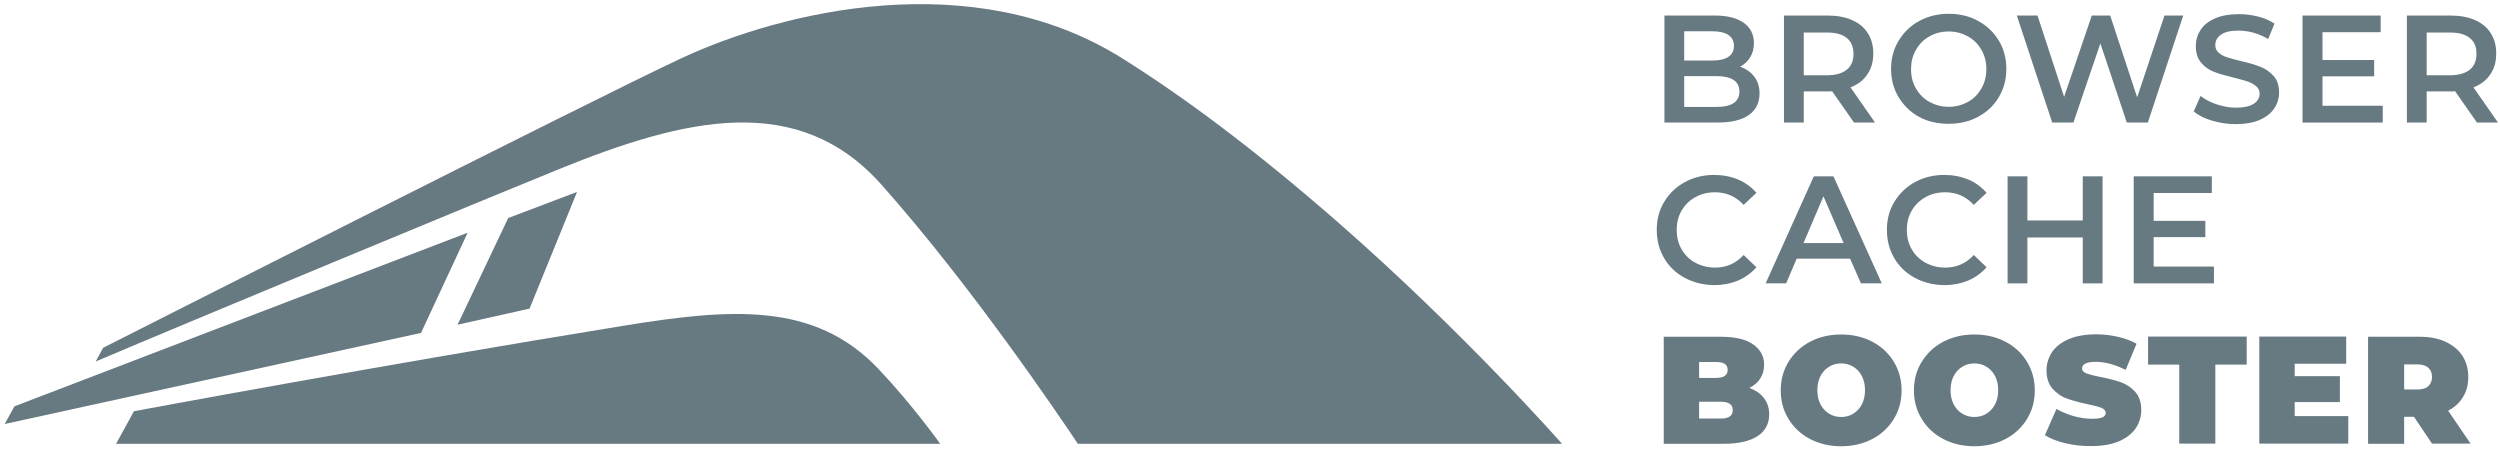
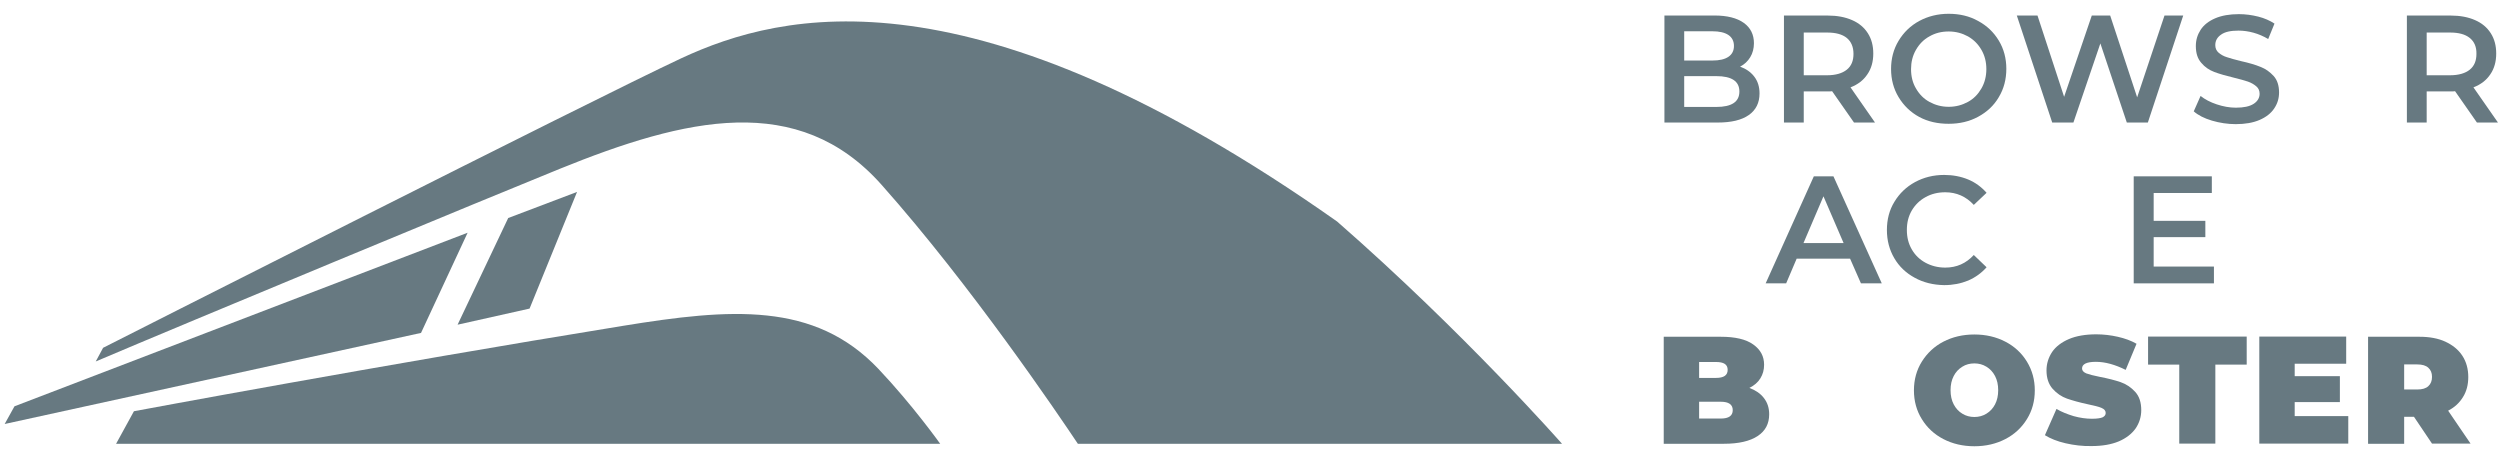
<svg xmlns="http://www.w3.org/2000/svg" width="122" height="22" viewBox="0 0 122 22" fill="none">
  <path d="M85.609 3.74C85.78 3.963 85.865 4.236 85.865 4.561C85.865 5.014 85.694 5.364 85.344 5.612C84.993 5.86 84.489 5.98 83.822 5.98H81.224V0.757H83.668C84.284 0.757 84.762 0.877 85.096 1.116C85.429 1.355 85.592 1.689 85.592 2.108C85.592 2.364 85.532 2.595 85.412 2.791C85.292 2.988 85.13 3.142 84.916 3.253C85.207 3.356 85.438 3.518 85.609 3.74ZM82.189 1.518V2.954H83.566C83.908 2.954 84.164 2.894 84.344 2.774C84.523 2.655 84.617 2.475 84.617 2.244C84.617 2.005 84.523 1.826 84.344 1.706C84.164 1.586 83.899 1.526 83.566 1.526H82.189V1.518ZM84.882 4.467C84.882 3.963 84.506 3.715 83.754 3.715H82.189V5.219H83.754C84.506 5.219 84.882 4.971 84.882 4.467Z" fill="#677981" />
  <path d="M90.476 5.981L89.407 4.451C89.365 4.46 89.296 4.46 89.202 4.46H88.023V5.981H87.057V0.759H89.202C89.655 0.759 90.048 0.835 90.382 0.981C90.715 1.126 90.972 1.34 91.151 1.622C91.331 1.904 91.416 2.229 91.416 2.613C91.416 3.007 91.322 3.349 91.125 3.631C90.937 3.913 90.664 4.126 90.305 4.263L91.501 5.981H90.476ZM90.125 1.853C89.903 1.673 89.587 1.588 89.159 1.588H88.023V3.673H89.159C89.578 3.673 89.903 3.579 90.125 3.4C90.348 3.22 90.45 2.964 90.45 2.631C90.45 2.289 90.339 2.032 90.125 1.853Z" fill="#677981" />
  <path d="M93.66 5.708C93.233 5.477 92.9 5.152 92.652 4.742C92.404 4.331 92.284 3.87 92.284 3.365C92.284 2.861 92.404 2.4 92.652 1.989C92.9 1.579 93.233 1.254 93.66 1.023C94.088 0.793 94.567 0.673 95.096 0.673C95.626 0.673 96.105 0.784 96.532 1.023C96.96 1.254 97.293 1.57 97.541 1.981C97.789 2.391 97.909 2.853 97.909 3.357C97.909 3.87 97.789 4.331 97.541 4.742C97.302 5.152 96.96 5.468 96.532 5.699C96.105 5.93 95.626 6.041 95.096 6.041C94.567 6.041 94.088 5.938 93.66 5.708ZM96.037 4.972C96.319 4.819 96.532 4.596 96.695 4.314C96.857 4.032 96.934 3.716 96.934 3.374C96.934 3.024 96.857 2.716 96.695 2.434C96.532 2.152 96.319 1.938 96.037 1.776C95.755 1.622 95.447 1.536 95.096 1.536C94.746 1.536 94.438 1.613 94.156 1.776C93.874 1.929 93.66 2.152 93.498 2.434C93.336 2.716 93.259 3.032 93.259 3.374C93.259 3.724 93.336 4.041 93.498 4.314C93.66 4.596 93.874 4.819 94.156 4.972C94.438 5.126 94.746 5.212 95.096 5.212C95.447 5.212 95.755 5.126 96.037 4.972Z" fill="#677981" />
  <path d="M106.541 0.759L104.815 5.981H103.789L102.498 2.118L101.182 5.981H100.148L98.421 0.759H99.43L100.729 4.725L102.079 0.759H102.977L104.293 4.75L105.627 0.759H106.541Z" fill="#677981" />
  <path d="M107.944 5.887C107.568 5.776 107.268 5.622 107.055 5.434L107.388 4.682C107.602 4.853 107.867 4.99 108.174 5.092C108.482 5.195 108.798 5.255 109.106 5.255C109.491 5.255 109.781 5.195 109.978 5.067C110.166 4.947 110.269 4.776 110.269 4.579C110.269 4.426 110.217 4.306 110.106 4.212C109.995 4.118 109.867 4.041 109.696 3.981C109.534 3.93 109.311 3.861 109.021 3.793C108.627 3.699 108.303 3.605 108.055 3.511C107.807 3.417 107.593 3.272 107.422 3.066C107.243 2.861 107.157 2.596 107.157 2.246C107.157 1.955 107.234 1.699 107.388 1.459C107.542 1.22 107.781 1.032 108.098 0.895C108.414 0.759 108.798 0.69 109.26 0.69C109.576 0.69 109.893 0.733 110.2 0.81C110.508 0.887 110.773 1.006 110.995 1.152L110.688 1.904C110.457 1.767 110.217 1.665 109.97 1.596C109.722 1.528 109.482 1.494 109.243 1.494C108.858 1.494 108.576 1.554 108.388 1.69C108.2 1.819 108.106 1.989 108.106 2.203C108.106 2.348 108.157 2.477 108.268 2.571C108.38 2.665 108.508 2.742 108.679 2.793C108.841 2.844 109.063 2.913 109.354 2.981C109.739 3.066 110.064 3.161 110.311 3.263C110.559 3.357 110.773 3.511 110.953 3.708C111.132 3.904 111.218 4.178 111.218 4.511C111.218 4.802 111.141 5.058 110.978 5.297C110.824 5.528 110.585 5.716 110.269 5.853C109.952 5.99 109.559 6.058 109.106 6.058C108.713 6.058 108.32 5.998 107.944 5.887Z" fill="#677981" />
-   <path d="M116.278 5.169V5.981H112.363V0.759H116.176V1.571H113.338V2.93H115.859V3.725H113.338V5.161H116.278V5.169Z" fill="#677981" />
  <path d="M120.875 5.981L119.807 4.451C119.764 4.46 119.696 4.46 119.602 4.46H118.422V5.981H117.456V0.759H119.602C120.055 0.759 120.448 0.835 120.781 0.981C121.115 1.126 121.371 1.34 121.55 1.622C121.73 1.904 121.815 2.229 121.815 2.613C121.815 3.007 121.721 3.349 121.525 3.631C121.337 3.913 121.063 4.126 120.704 4.263L121.901 5.981H120.875ZM120.525 1.853C120.303 1.673 119.986 1.588 119.559 1.588H118.422V3.673H119.559C119.978 3.673 120.303 3.579 120.525 3.4C120.747 3.22 120.85 2.964 120.85 2.631C120.858 2.289 120.747 2.032 120.525 1.853Z" fill="#677981" />
-   <path d="M82.209 13.555C81.781 13.324 81.448 13.008 81.209 12.597C80.969 12.187 80.85 11.734 80.85 11.221C80.85 10.708 80.969 10.247 81.217 9.845C81.465 9.435 81.798 9.118 82.217 8.888C82.645 8.657 83.115 8.537 83.645 8.537C84.072 8.537 84.465 8.614 84.816 8.759C85.166 8.905 85.466 9.127 85.713 9.409L85.089 9.999C84.713 9.588 84.243 9.383 83.696 9.383C83.337 9.383 83.021 9.46 82.73 9.623C82.448 9.777 82.226 9.999 82.063 10.272C81.901 10.554 81.824 10.862 81.824 11.221C81.824 11.58 81.901 11.888 82.063 12.17C82.226 12.452 82.448 12.666 82.73 12.82C83.012 12.973 83.337 13.059 83.696 13.059C84.252 13.059 84.713 12.854 85.089 12.444L85.713 13.042C85.466 13.324 85.166 13.538 84.816 13.691C84.457 13.837 84.072 13.914 83.645 13.914C83.115 13.905 82.636 13.786 82.209 13.555Z" fill="#677981" />
  <path d="M90.284 12.623H87.677L87.164 13.828H86.164L88.515 8.605H89.472L91.831 13.828H90.814L90.284 12.623ZM89.968 11.862L88.985 9.58L88.01 11.862H89.968Z" fill="#677981" />
  <path d="M93.44 13.555C93.013 13.324 92.679 13.008 92.44 12.597C92.201 12.187 92.081 11.734 92.081 11.221C92.081 10.708 92.201 10.247 92.449 9.845C92.697 9.435 93.03 9.118 93.449 8.888C93.876 8.657 94.346 8.537 94.876 8.537C95.304 8.537 95.697 8.614 96.047 8.759C96.398 8.905 96.697 9.127 96.945 9.409L96.321 9.999C95.945 9.588 95.475 9.383 94.927 9.383C94.569 9.383 94.252 9.46 93.962 9.623C93.68 9.777 93.457 9.999 93.295 10.272C93.132 10.554 93.055 10.862 93.055 11.221C93.055 11.58 93.132 11.888 93.295 12.17C93.457 12.452 93.68 12.666 93.962 12.82C94.244 12.973 94.569 13.059 94.927 13.059C95.483 13.059 95.945 12.854 96.321 12.444L96.945 13.042C96.697 13.324 96.398 13.538 96.047 13.691C95.688 13.837 95.304 13.914 94.876 13.914C94.338 13.905 93.859 13.786 93.44 13.555Z" fill="#677981" />
-   <path d="M102.604 8.605V13.828H101.638V11.589H98.937V13.828H97.971V8.605H98.937V10.759H101.638V8.605H102.604Z" fill="#677981" />
  <path d="M108.04 13.016V13.828H104.125V8.605H107.937V9.418H105.099V10.777H107.621V11.572H105.099V13.008H108.04V13.016Z" fill="#677981" />
  <path d="M86.08 19.425C86.251 19.648 86.336 19.904 86.336 20.22C86.336 20.682 86.148 21.032 85.772 21.28C85.396 21.528 84.849 21.656 84.131 21.656H81.19V16.434H83.977C84.669 16.434 85.199 16.553 85.558 16.81C85.917 17.066 86.088 17.391 86.088 17.801C86.088 18.049 86.028 18.263 85.909 18.459C85.789 18.656 85.61 18.81 85.37 18.93C85.669 19.041 85.909 19.203 86.08 19.425ZM82.917 17.665V18.442H83.738C84.122 18.442 84.31 18.314 84.31 18.049C84.31 17.784 84.122 17.665 83.738 17.665H82.917ZM84.558 20.015C84.558 19.742 84.362 19.605 83.977 19.605H82.917V20.425H83.977C84.362 20.425 84.558 20.289 84.558 20.015Z" fill="#677981" />
-   <path d="M88.336 21.426C87.892 21.195 87.541 20.871 87.285 20.452C87.029 20.042 86.9 19.571 86.9 19.05C86.9 18.529 87.029 18.058 87.285 17.648C87.541 17.238 87.892 16.904 88.336 16.674C88.781 16.443 89.285 16.323 89.849 16.323C90.414 16.323 90.918 16.443 91.362 16.674C91.807 16.904 92.157 17.229 92.414 17.648C92.67 18.067 92.798 18.537 92.798 19.05C92.798 19.571 92.67 20.042 92.414 20.452C92.157 20.871 91.807 21.195 91.362 21.426C90.918 21.657 90.414 21.777 89.849 21.777C89.285 21.777 88.781 21.657 88.336 21.426ZM90.439 20.187C90.619 20.076 90.755 19.93 90.858 19.734C90.961 19.537 91.012 19.306 91.012 19.041C91.012 18.776 90.961 18.546 90.858 18.349C90.755 18.152 90.61 17.999 90.439 17.896C90.26 17.785 90.063 17.734 89.849 17.734C89.636 17.734 89.431 17.785 89.26 17.896C89.08 18.007 88.943 18.152 88.841 18.349C88.738 18.546 88.687 18.776 88.687 19.041C88.687 19.306 88.738 19.537 88.841 19.734C88.943 19.93 89.089 20.084 89.26 20.187C89.439 20.298 89.636 20.349 89.849 20.349C90.063 20.349 90.268 20.298 90.439 20.187Z" fill="#677981" />
  <path d="M94.836 21.426C94.392 21.195 94.041 20.871 93.785 20.452C93.529 20.042 93.4 19.571 93.4 19.05C93.4 18.529 93.529 18.058 93.785 17.648C94.041 17.238 94.392 16.904 94.836 16.674C95.281 16.443 95.785 16.323 96.349 16.323C96.914 16.323 97.418 16.443 97.862 16.674C98.307 16.904 98.657 17.229 98.914 17.648C99.17 18.067 99.298 18.537 99.298 19.05C99.298 19.571 99.17 20.042 98.914 20.452C98.657 20.871 98.307 21.195 97.862 21.426C97.418 21.657 96.914 21.777 96.349 21.777C95.785 21.777 95.281 21.657 94.836 21.426ZM96.939 20.187C97.119 20.076 97.255 19.93 97.358 19.734C97.461 19.537 97.512 19.306 97.512 19.041C97.512 18.776 97.461 18.546 97.358 18.349C97.255 18.152 97.11 17.999 96.939 17.896C96.76 17.785 96.563 17.734 96.349 17.734C96.136 17.734 95.931 17.785 95.76 17.896C95.58 18.007 95.443 18.152 95.341 18.349C95.238 18.546 95.187 18.776 95.187 19.041C95.187 19.306 95.238 19.537 95.341 19.734C95.443 19.93 95.589 20.084 95.76 20.187C95.939 20.298 96.136 20.349 96.349 20.349C96.563 20.349 96.76 20.298 96.939 20.187Z" fill="#677981" />
  <path d="M100.801 21.632C100.39 21.538 100.057 21.401 99.792 21.238L100.356 19.956C100.604 20.102 100.886 20.213 101.194 20.307C101.502 20.392 101.801 20.435 102.083 20.435C102.331 20.435 102.502 20.409 102.604 20.367C102.707 20.315 102.758 20.247 102.758 20.153C102.758 20.042 102.69 19.965 102.553 19.905C102.416 19.845 102.194 19.794 101.878 19.726C101.476 19.64 101.143 19.546 100.869 19.452C100.604 19.358 100.365 19.196 100.168 18.973C99.972 18.751 99.869 18.452 99.869 18.076C99.869 17.751 99.963 17.452 100.142 17.178C100.322 16.913 100.604 16.7 100.963 16.546C101.322 16.392 101.775 16.315 102.297 16.315C102.656 16.315 103.006 16.358 103.348 16.435C103.69 16.512 103.998 16.623 104.263 16.776L103.733 18.05C103.22 17.794 102.732 17.657 102.279 17.657C101.826 17.657 101.604 17.768 101.604 17.982C101.604 18.084 101.673 18.161 101.809 18.221C101.946 18.272 102.168 18.332 102.476 18.392C102.878 18.469 103.211 18.555 103.485 18.648C103.758 18.742 103.998 18.905 104.194 19.119C104.399 19.341 104.493 19.64 104.493 20.016C104.493 20.341 104.399 20.64 104.22 20.905C104.032 21.17 103.758 21.384 103.399 21.538C103.032 21.692 102.587 21.768 102.066 21.768C101.63 21.777 101.211 21.726 100.801 21.632Z" fill="#677981" />
  <path d="M106.356 17.793H104.826V16.425H109.639V17.793H108.109V21.648H106.348V17.793H106.356Z" fill="#677981" />
  <path d="M114.596 20.323V21.648H110.254V16.425H114.494V17.75H111.981V18.357H114.186V19.622H111.981V20.306H114.596V20.323Z" fill="#677981" />
  <path d="M117.802 20.34H117.323V21.657H115.562V16.434H118.076C118.554 16.434 118.982 16.511 119.332 16.673C119.683 16.836 119.965 17.058 120.161 17.357C120.358 17.656 120.452 18.007 120.452 18.4C120.452 18.776 120.366 19.101 120.195 19.374C120.024 19.656 119.785 19.879 119.469 20.041L120.563 21.648H118.682L117.802 20.34ZM118.503 17.947C118.383 17.836 118.204 17.784 117.964 17.784H117.323V19.007H117.964C118.204 19.007 118.383 18.956 118.503 18.844C118.623 18.733 118.682 18.588 118.682 18.391C118.682 18.195 118.623 18.058 118.503 17.947Z" fill="#677981" />
-   <path d="M27.298 8.246C33.453 5.75 38.957 4.442 43.026 9.024C47.394 13.939 51.634 20.213 52.6 21.657H76.226C76.226 21.657 71.456 16.23 65.251 10.81C61.182 7.263 57.797 4.75 54.762 2.844C47.462 -1.73 38.171 0.553 33.247 2.844C29.067 4.792 5.031 16.973 5.031 16.973L4.672 17.64C8.886 15.845 24.11 9.536 27.298 8.246Z" fill="#677981" />
+   <path d="M27.298 8.246C33.453 5.75 38.957 4.442 43.026 9.024C47.394 13.939 51.634 20.213 52.6 21.657H76.226C76.226 21.657 71.456 16.23 65.251 10.81C47.462 -1.73 38.171 0.553 33.247 2.844C29.067 4.792 5.031 16.973 5.031 16.973L4.672 17.64C8.886 15.845 24.11 9.536 27.298 8.246Z" fill="#677981" />
  <path d="M5.664 21.658H45.882C45.882 21.658 44.54 19.769 42.864 17.999C39.744 14.717 35.667 15.042 30.376 15.905C18.529 17.828 6.536 20.068 6.536 20.068L5.664 21.658Z" fill="#677981" />
  <path d="M0.228 20.691L20.546 16.246L22.82 11.357L0.706 19.828L0.228 20.691Z" fill="#677981" />
  <path d="M22.33 15.845L25.843 15.059L28.16 9.366L24.8 10.64L22.33 15.845Z" fill="#677981" />
</svg>